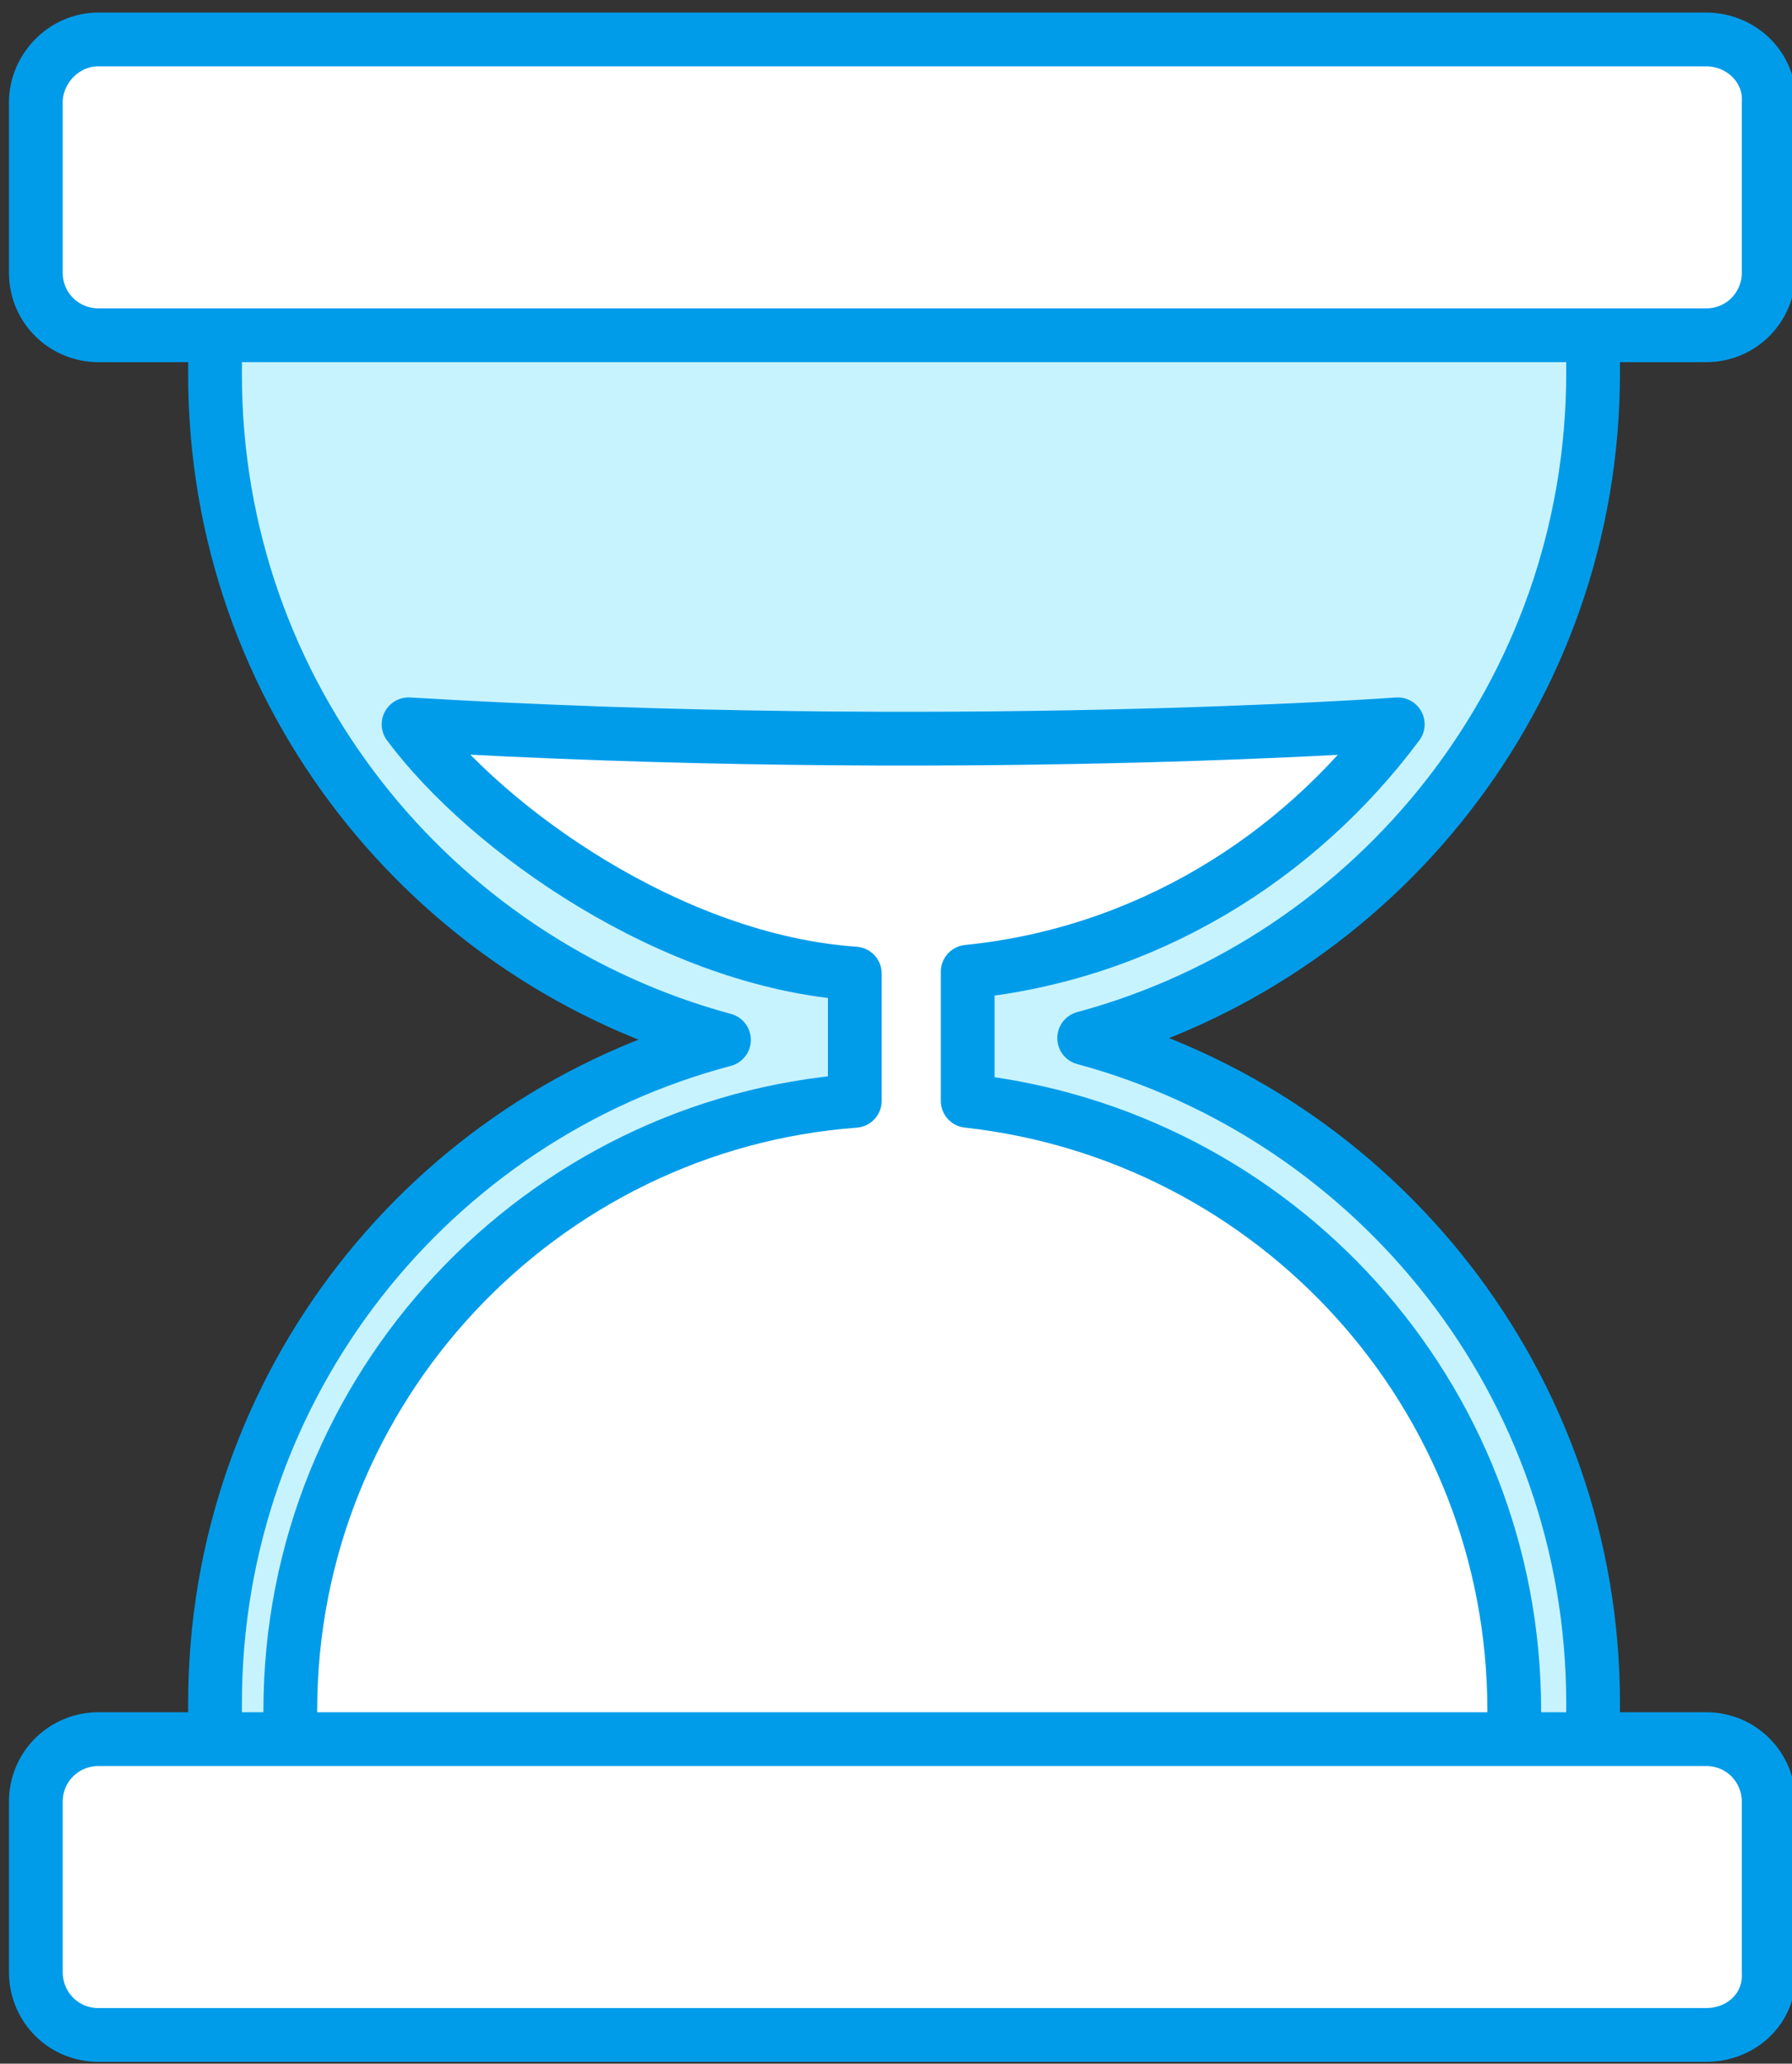
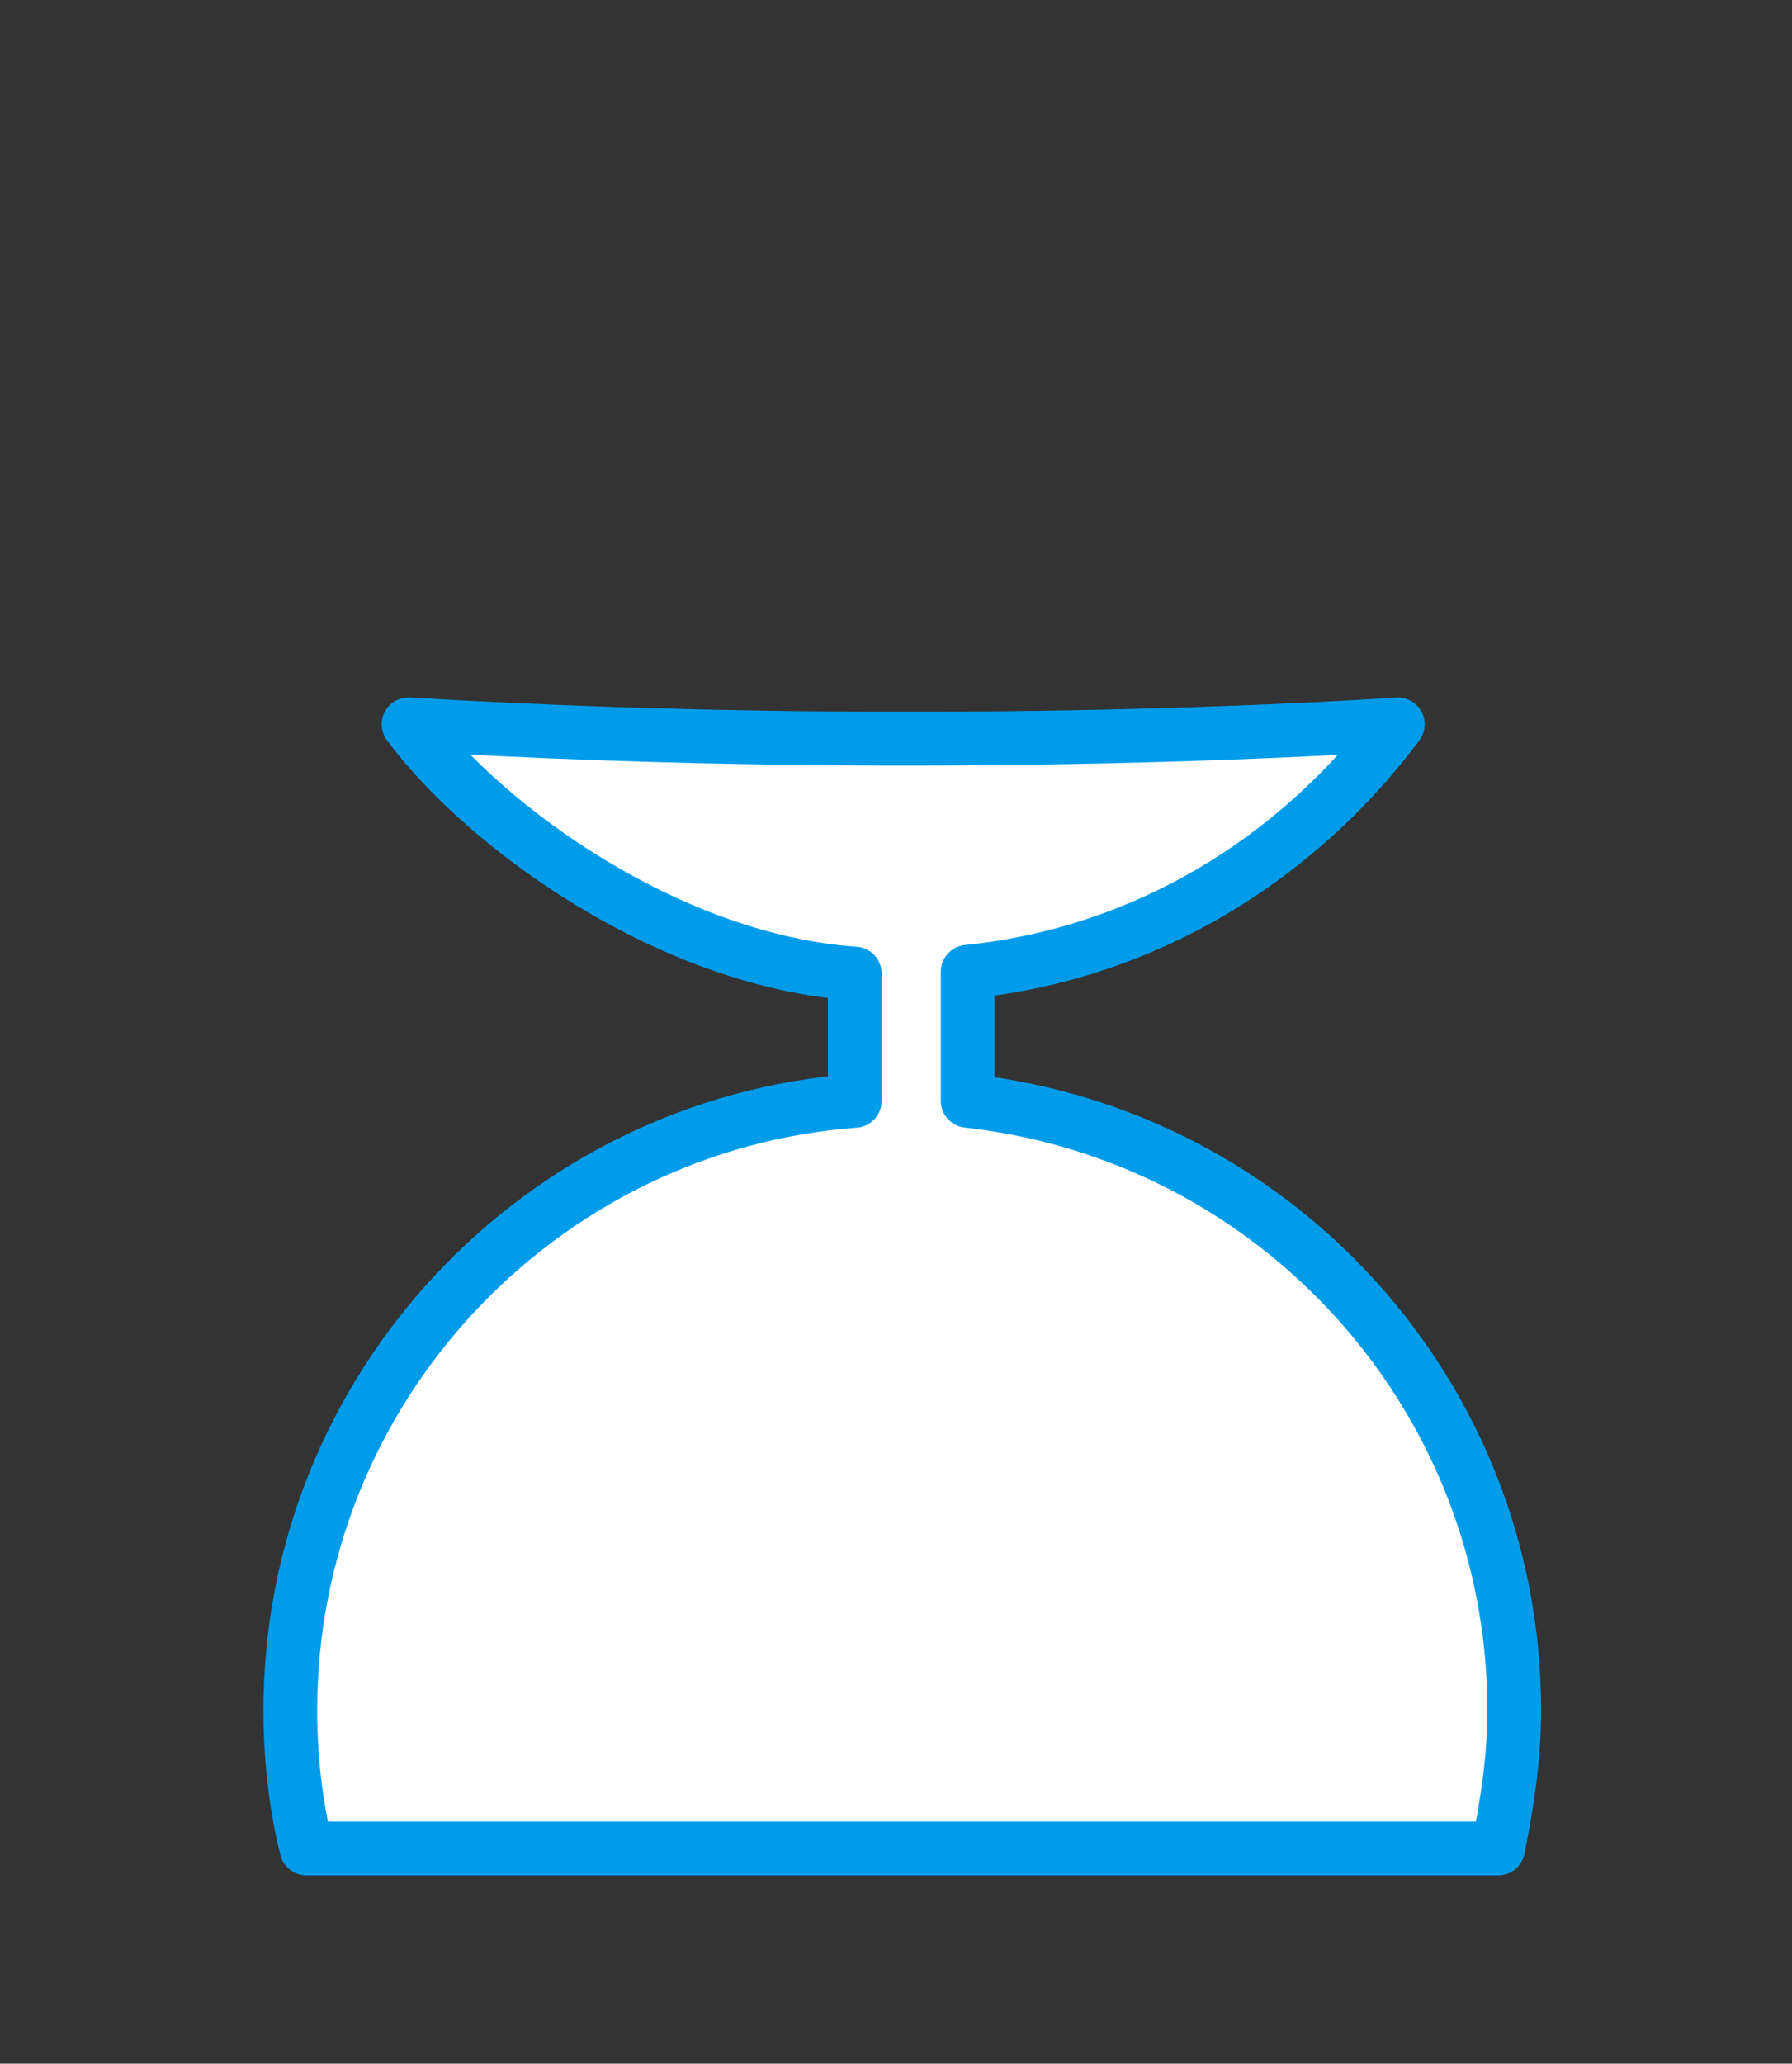
<svg xmlns="http://www.w3.org/2000/svg" version="1.1" id="Layer_1" x="0px" y="0px" viewBox="0 0 100 115.1" style="enable-background:new 0 0 100 115.1;" xml:space="preserve">
  <rect x="0" y="0" width="100" height="115.1" fill="#333333" stroke="none" />
  <style type="text/css">
	.st0{fill:#C7F3FF;stroke:#009CEA;stroke-width:3;stroke-linecap:round;stroke-linejoin:round;stroke-miterlimit:10;}
	.st1{fill:#FFFFFF;stroke:#009CEA;stroke-width:3;stroke-linecap:round;stroke-linejoin:round;stroke-miterlimit:10;}
</style>
-   <path class="st0" d="M60.5,57.9c16.3-4.4,28.4-19.3,28.4-37.1c0-0.9,0-1.8-0.1-2.6H12.1C12,19.1,12,20,12,20.9  c0,17.8,12.1,32.7,28.4,37.1C24.1,62.3,12,77.2,12,95c0,0.9,0,1.8,0.1,2.6h76.7c0.1-0.9,0.1-1.8,0.1-2.6  C88.9,77.2,76.8,62.3,60.5,57.9z" />
-   <path class="st1" d="M95.2,2.2H5.5C3.5,2.2,2,3.9,2,5.7v9.5c0,2,1.6,3.5,3.5,3.5h89.7c2,0,3.5-1.6,3.5-3.5V5.7  C98.8,3.8,97.2,2.2,95.2,2.2z" />
  <path class="st1" d="M54,61.4v-7.2c9.9-1,18.4-6.3,24-13.8c0,0-25,1.8-55.2,0c4.4,5.9,14.7,13.2,24.9,13.9v7.1  c-17.5,1.3-31.5,16-31.5,34c0,2.6,0.3,5.3,0.9,7.7h66.5c0.5-2.5,0.9-5,0.9-7.7C84.5,77.8,71.2,63.3,54,61.4z" />
-   <path class="st1" d="M95.2,113.5H5.5c-2,0-3.5-1.6-3.5-3.5v-9.5c0-2,1.6-3.5,3.5-3.5h89.7c2,0,3.5,1.6,3.5,3.5v9.5  C98.8,112,97.2,113.5,95.2,113.5z" />
</svg>